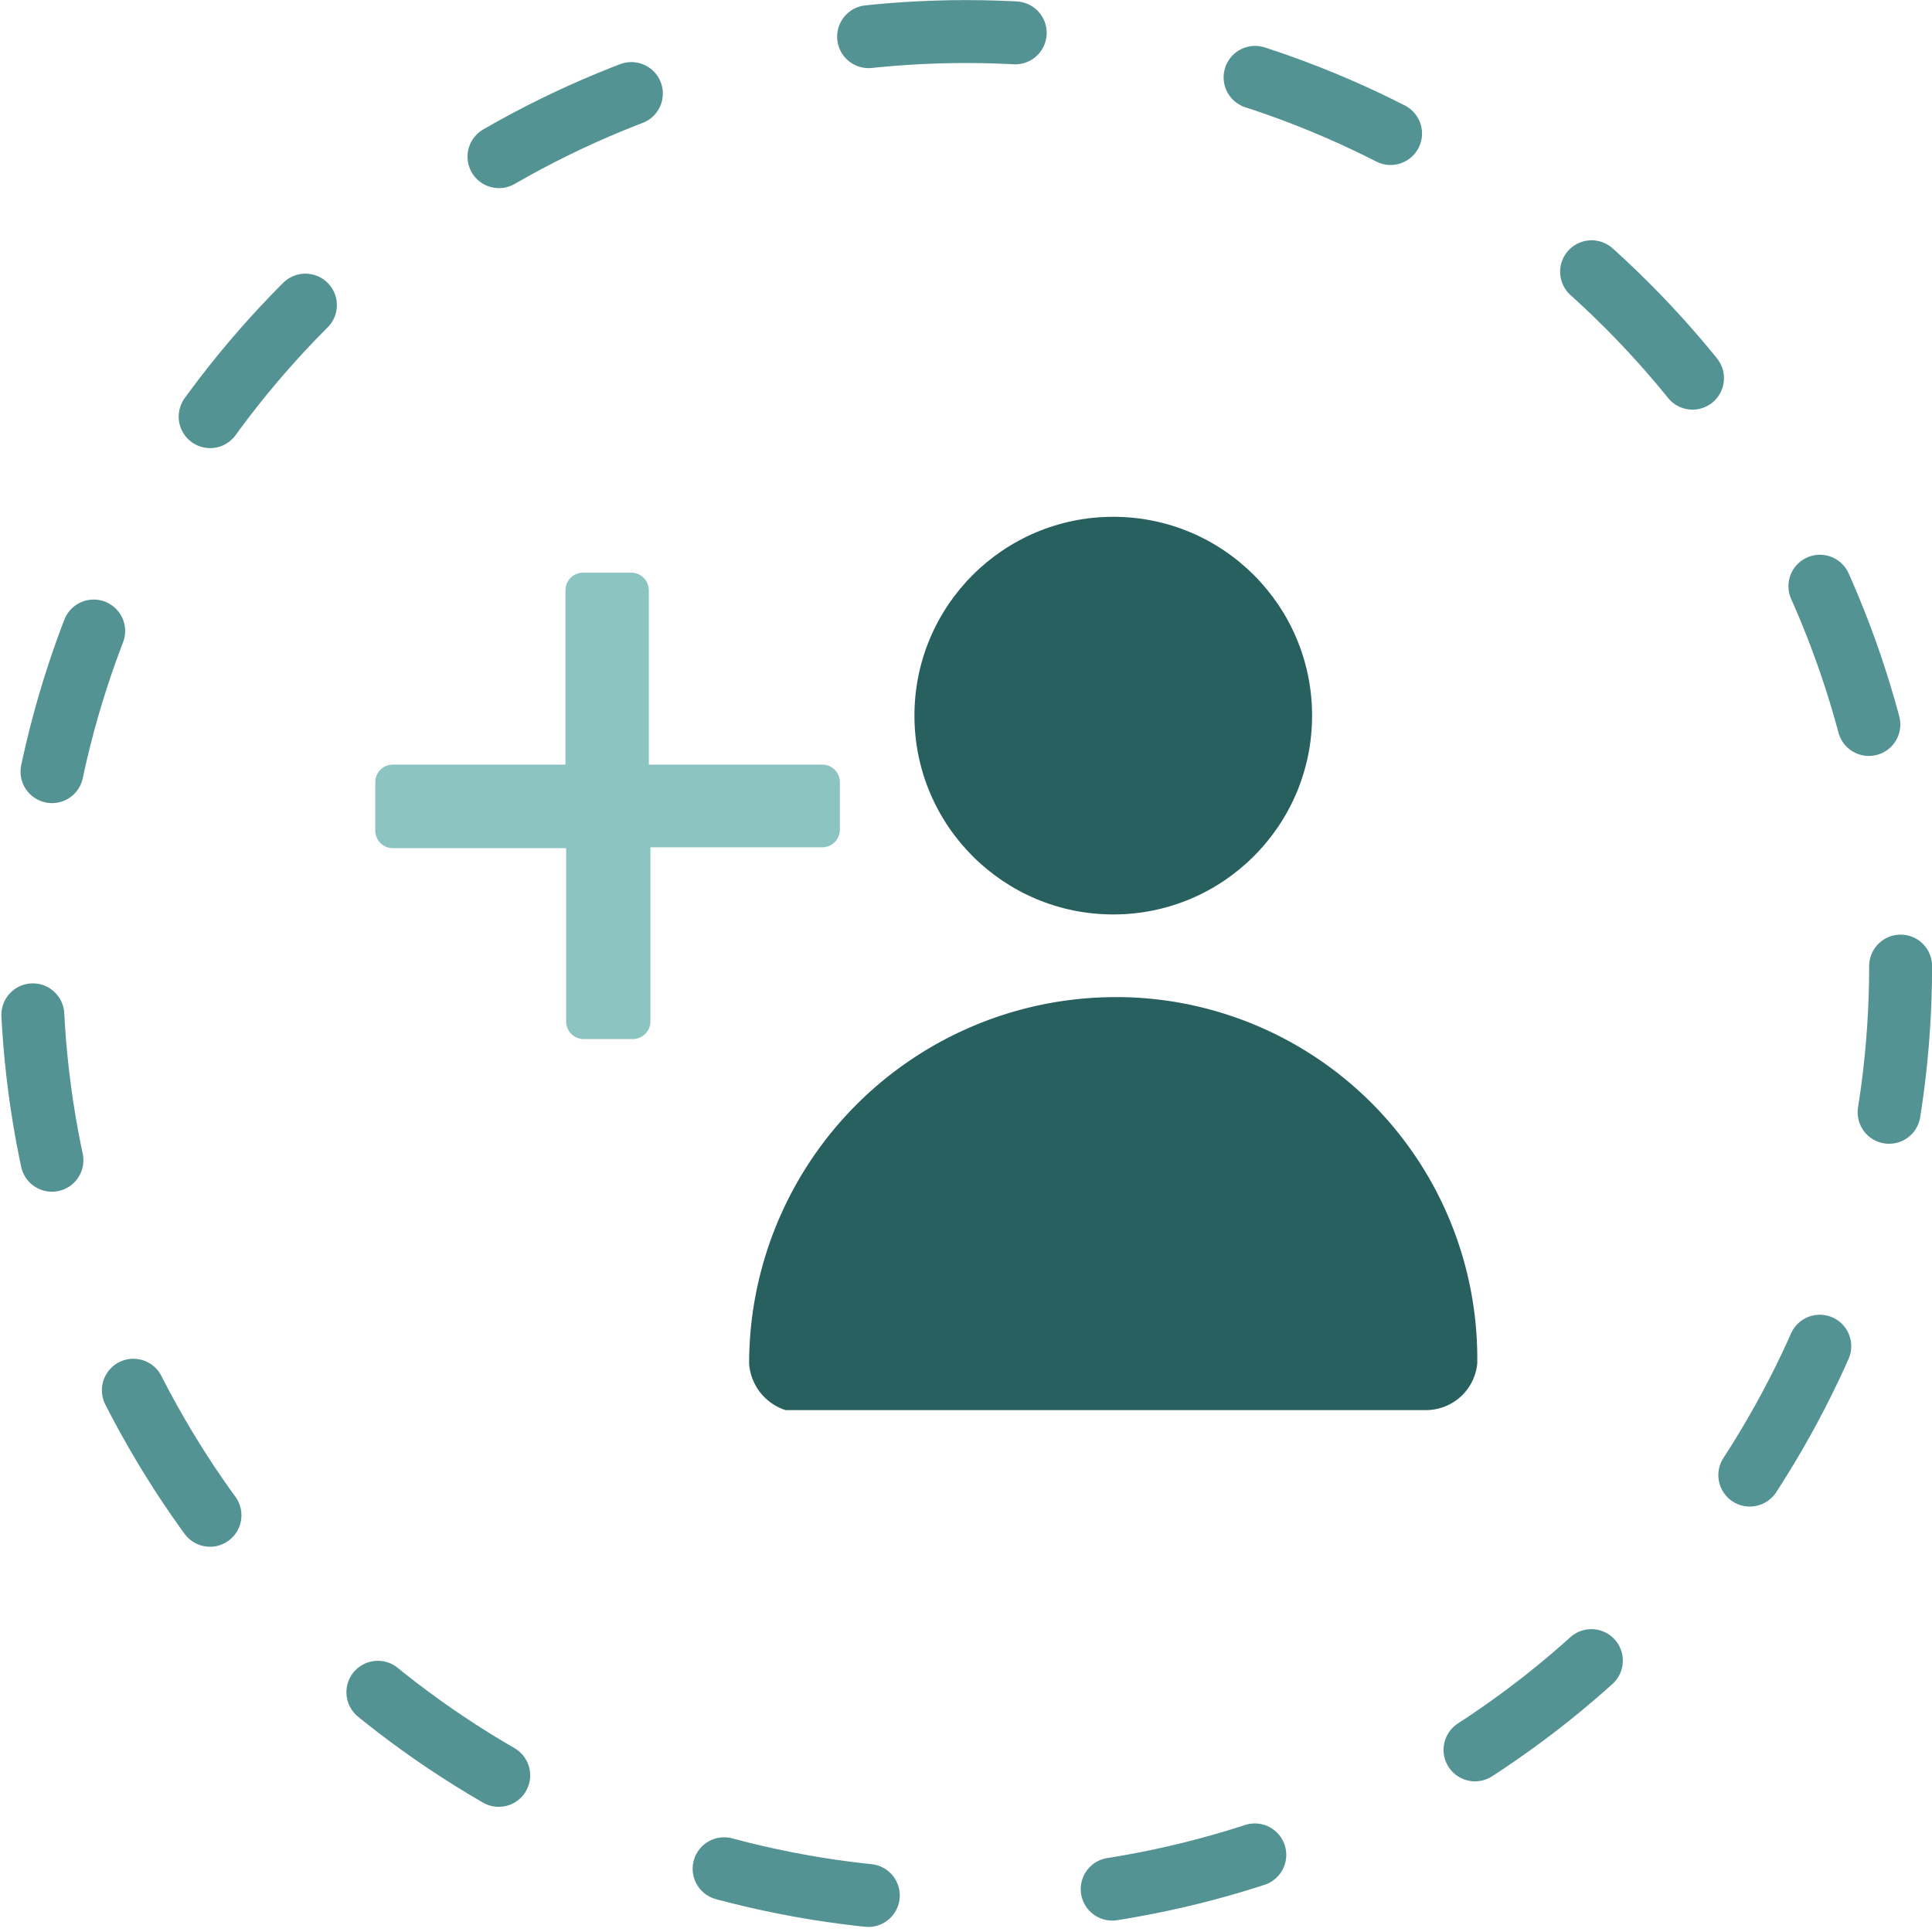
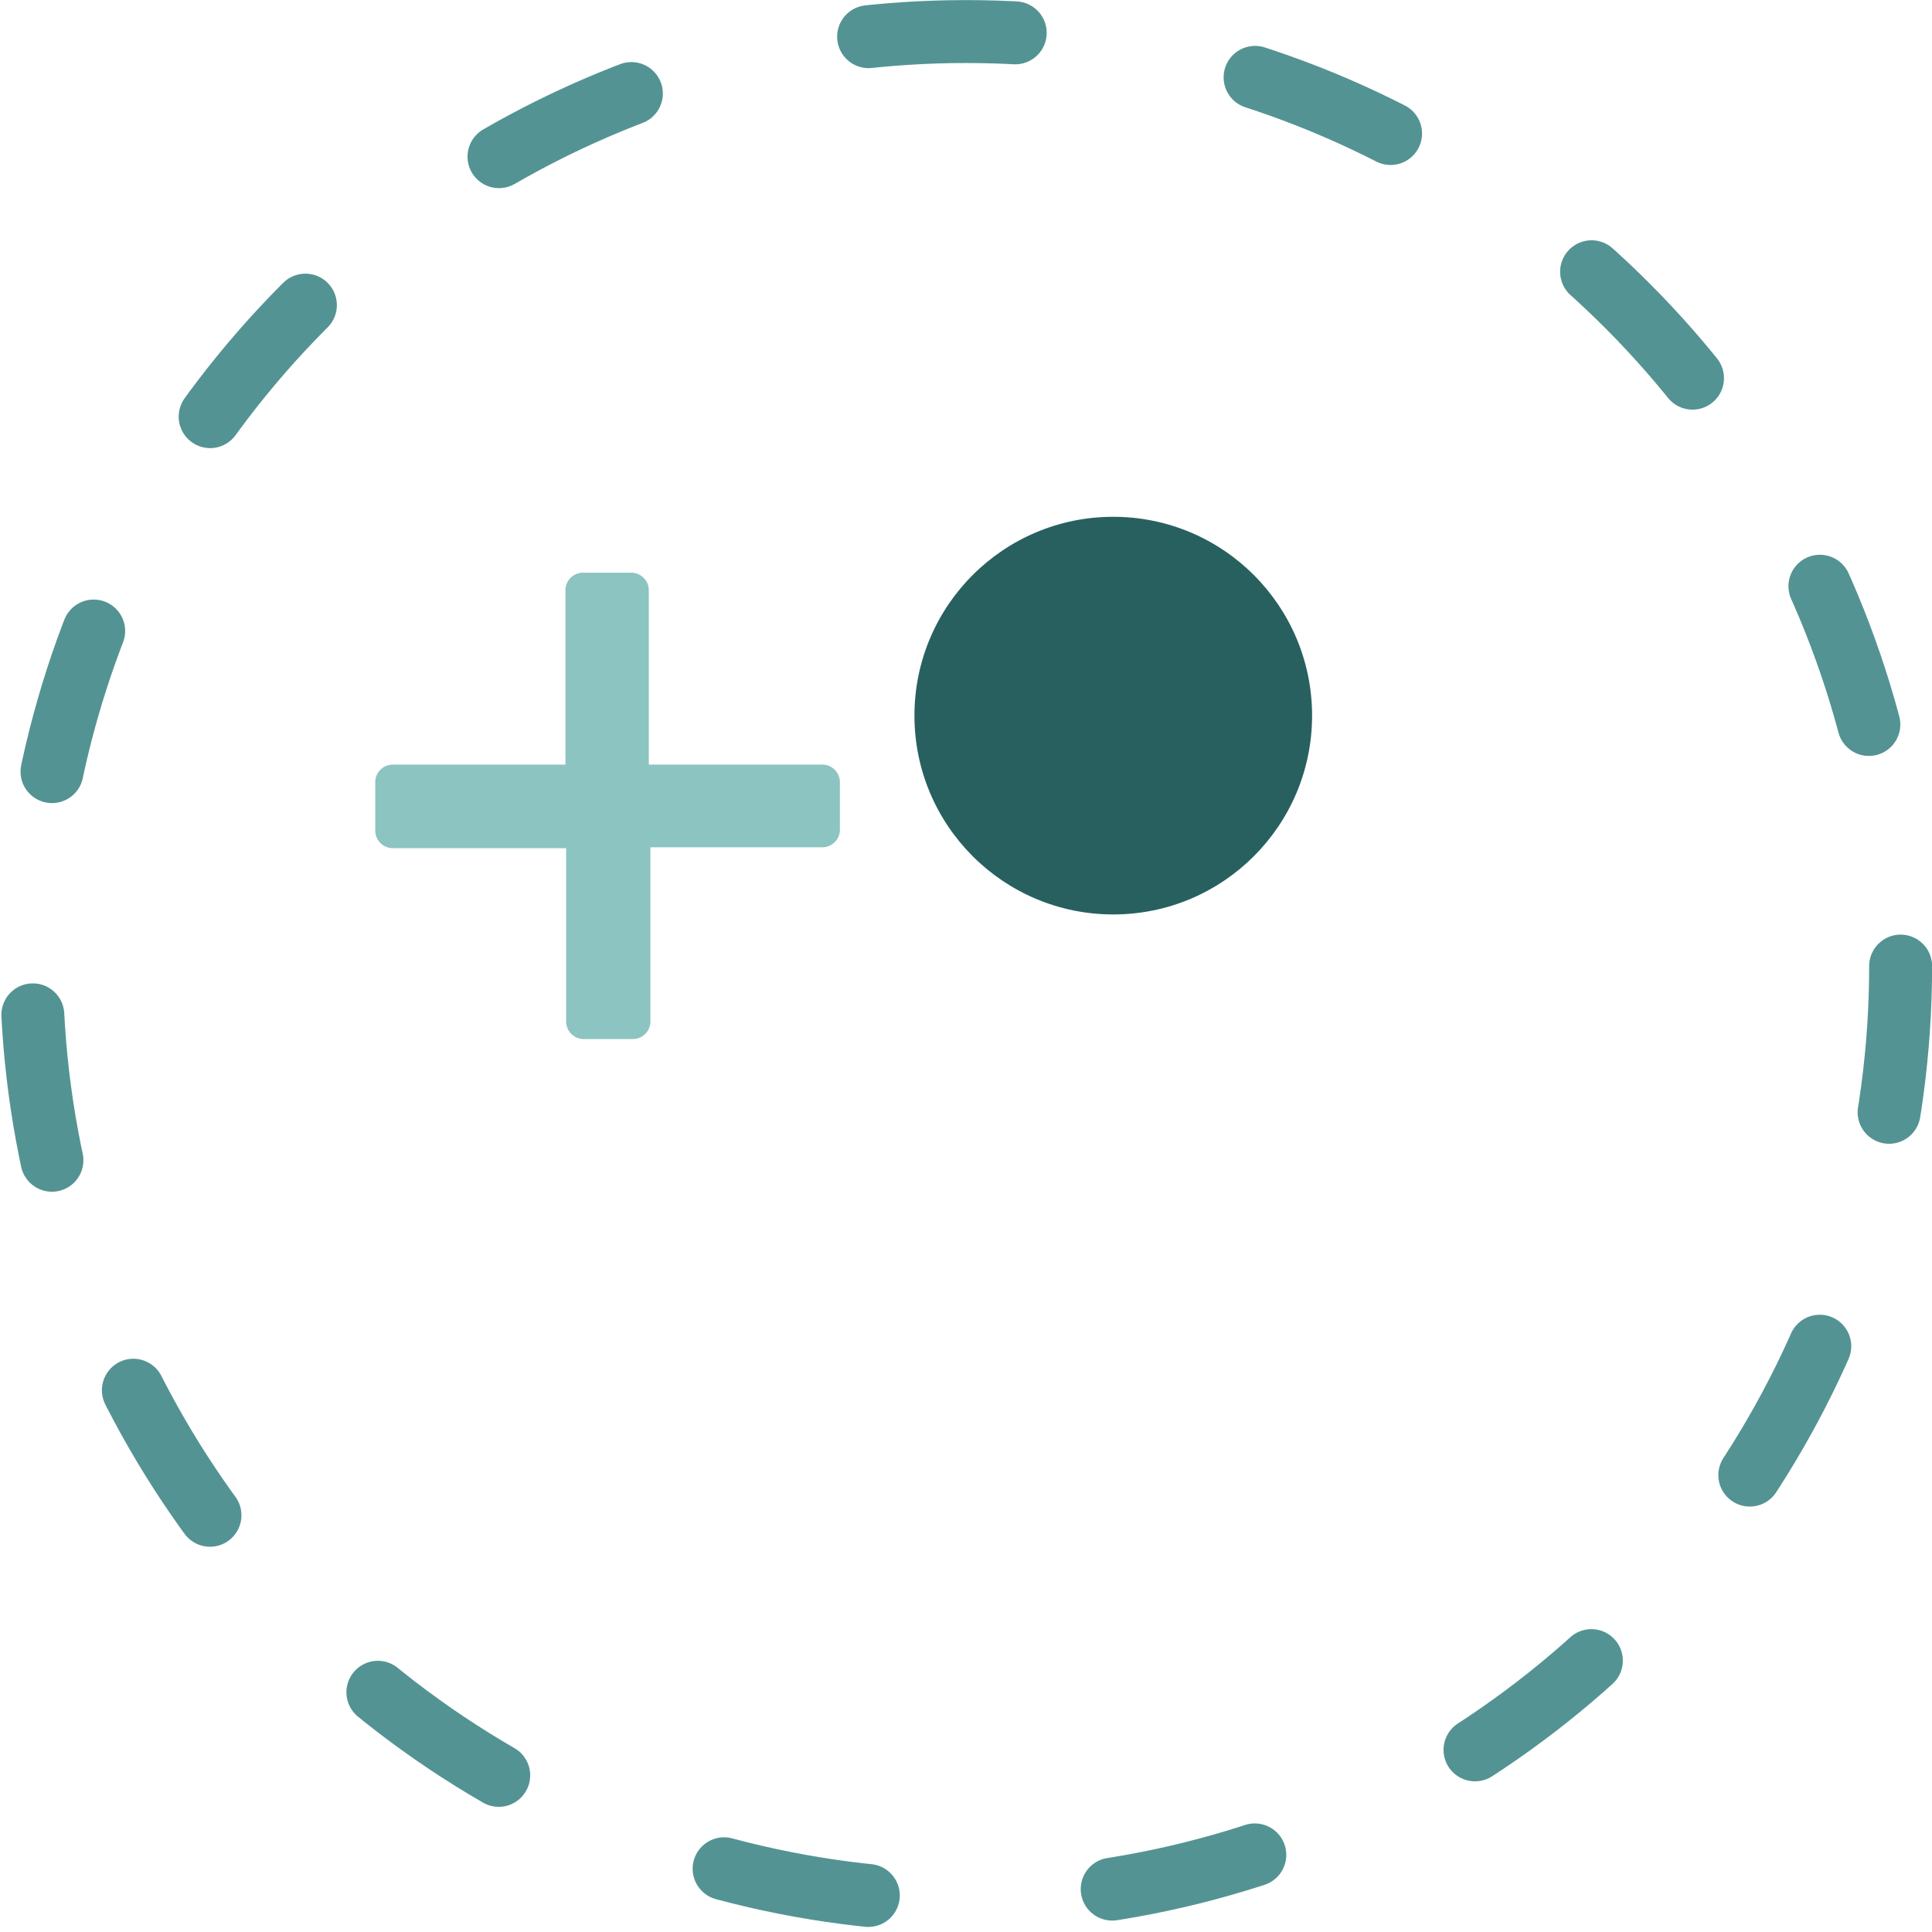
<svg xmlns="http://www.w3.org/2000/svg" viewBox="0 0 109.61 109.61">
  <defs>
    <style>.cls-1{fill:#286060;}.cls-2{fill:none;stroke:#549393;stroke-linecap:round;stroke-miterlimit:10;stroke-width:3.57px;stroke-dasharray:8.33 13.88;}.cls-3{fill:#8cc4c1;}</style>
  </defs>
  <title>x</title>
  <g id="IssueBoards-Body">
-     <path class="cls-1" d="M83.81,77.36A20.5,20.5,0,0,0,63.6,56.57h-.3a20.81,20.81,0,0,0-20.8,20.8A3,3,0,0,0,44.56,80H80.88A2.92,2.92,0,0,0,83.81,77.36Z" />
    <circle class="cls-2" cx="54.81" cy="54.81" r="53.02" />
    <circle class="cls-1" cx="63.16" cy="40.6" r="11.28" />
    <path class="cls-3" d="M46.7,43.38H36.81V33.49a1,1,0,0,0-1-1H33.08a1,1,0,0,0-1,1v9.89H22.24a1,1,0,0,0-.95.95v2.79a1,1,0,0,0,.95,1h9.88V58a1,1,0,0,0,1,.95h2.78a1,1,0,0,0,1-.95V48.07H46.7a1,1,0,0,0,.95-1V44.33A1,1,0,0,0,46.7,43.38Z" />
  </g>
</svg>